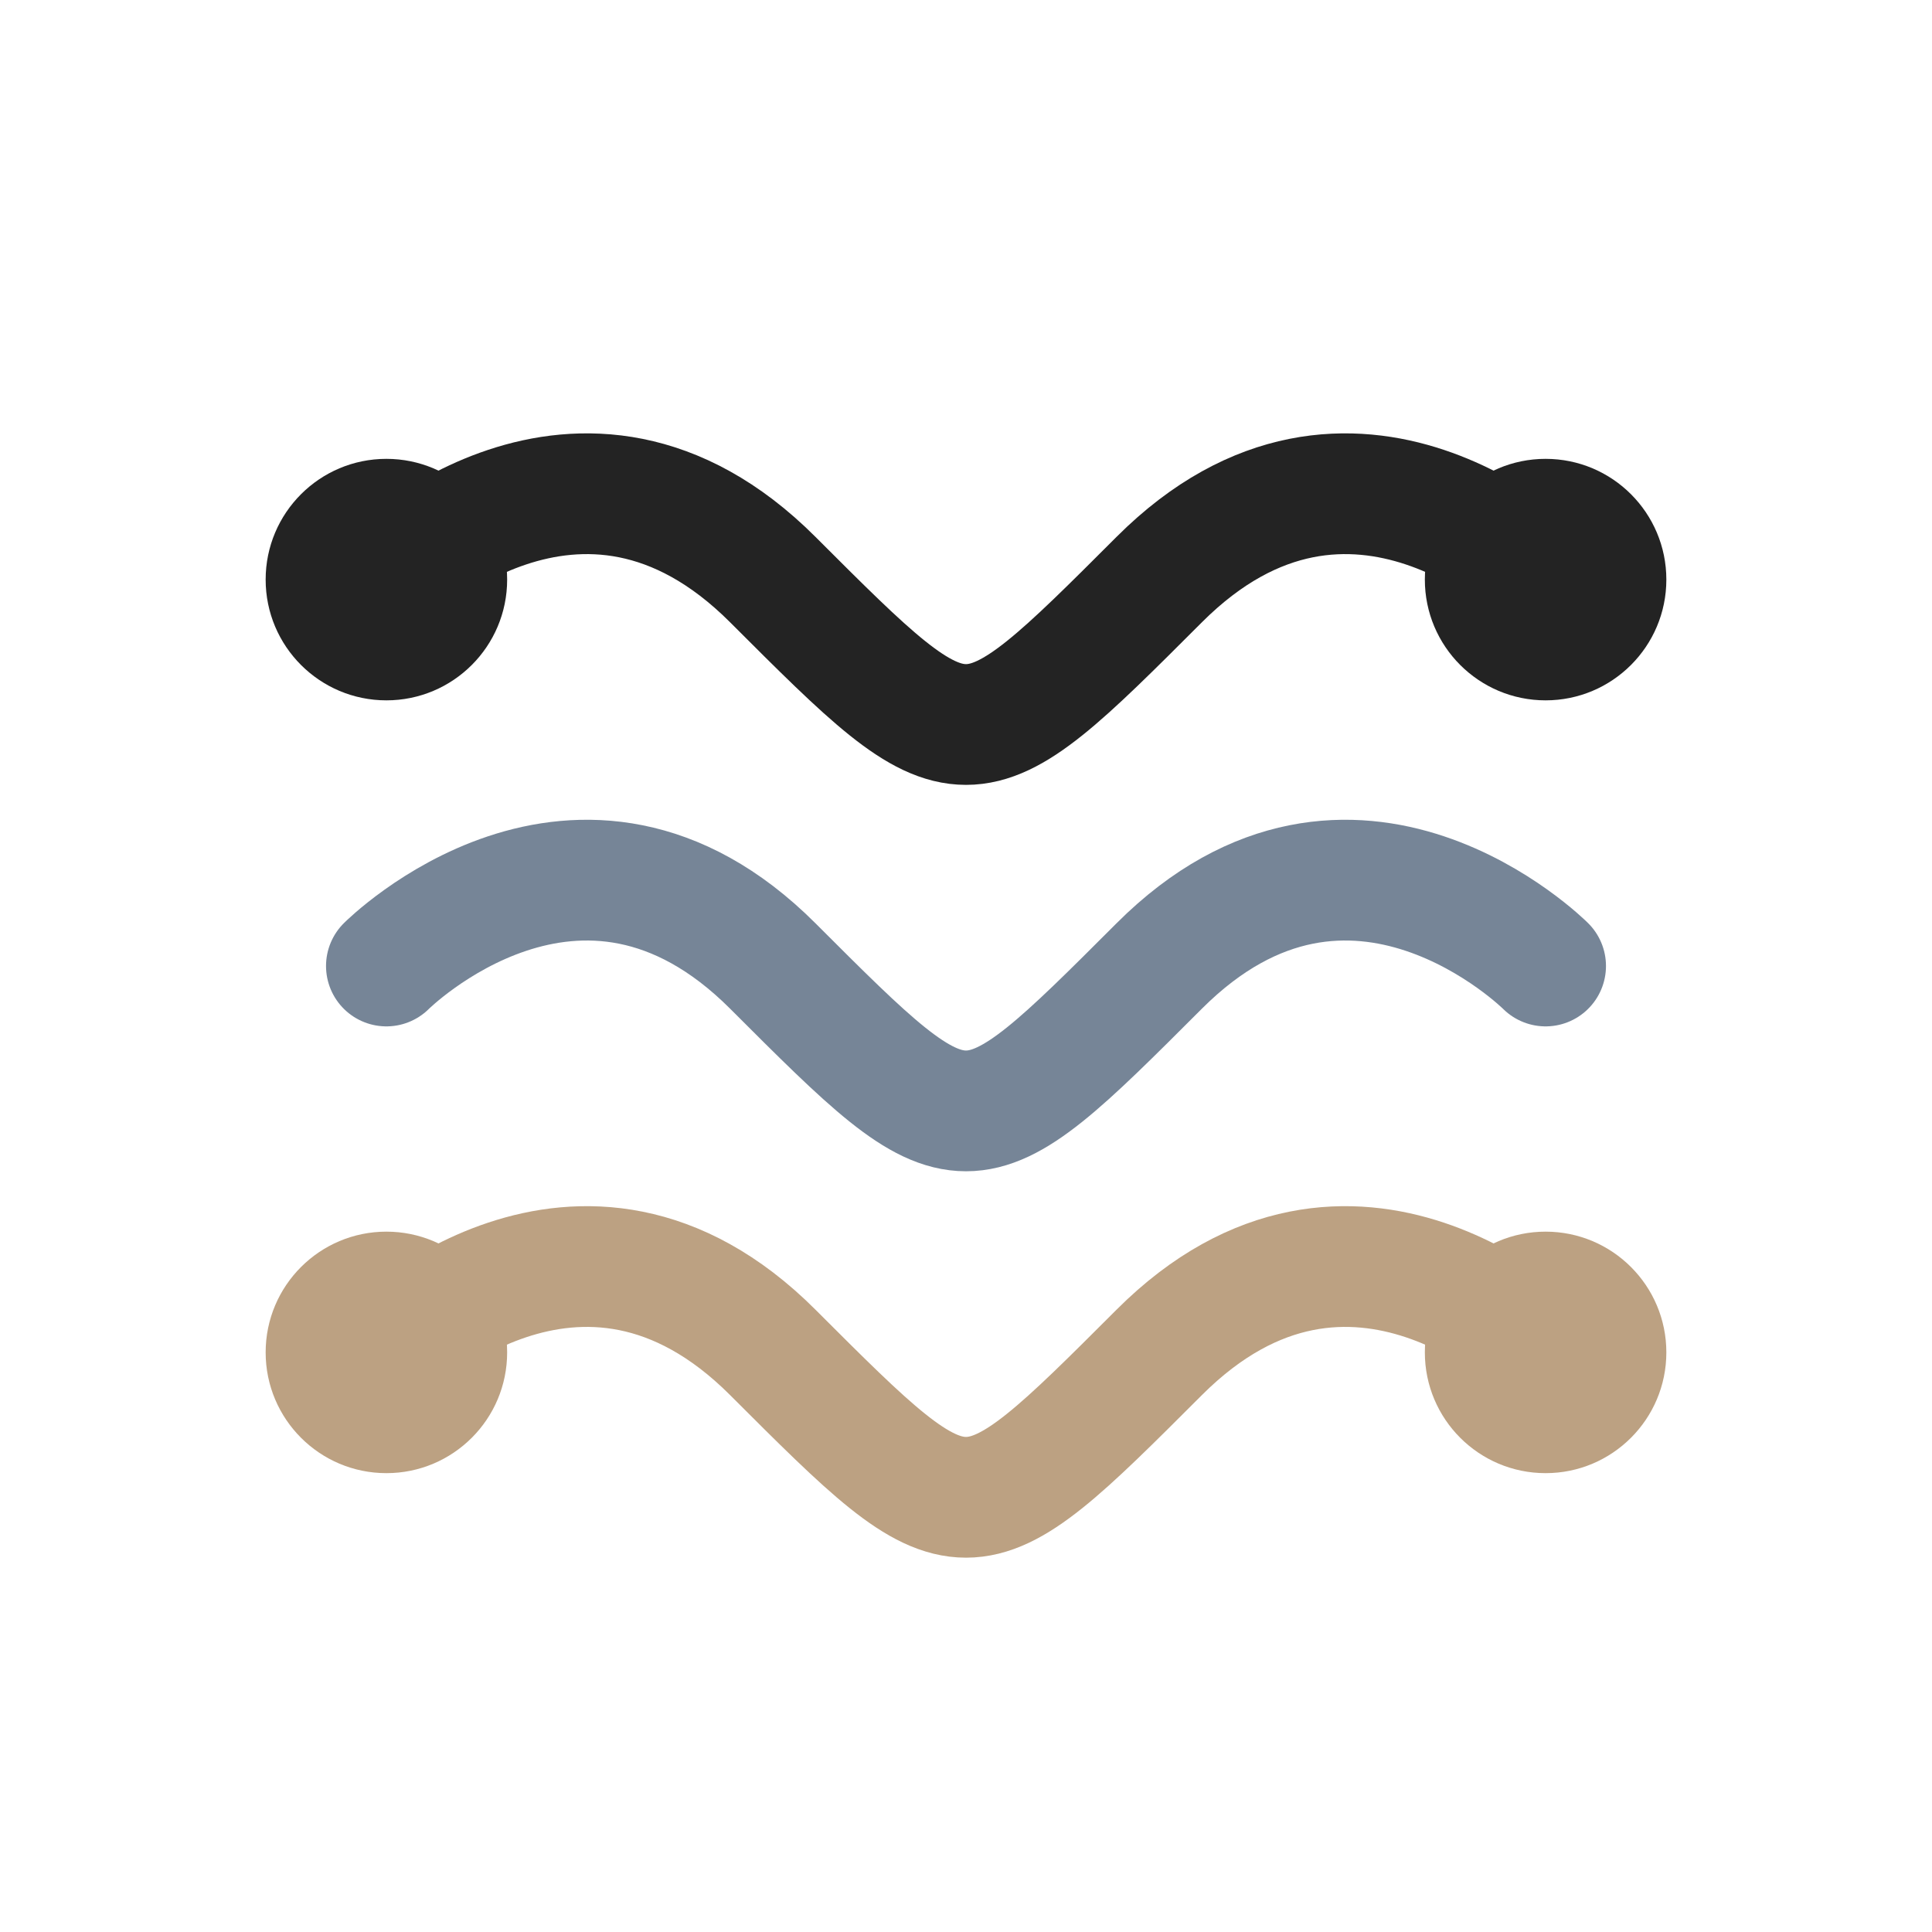
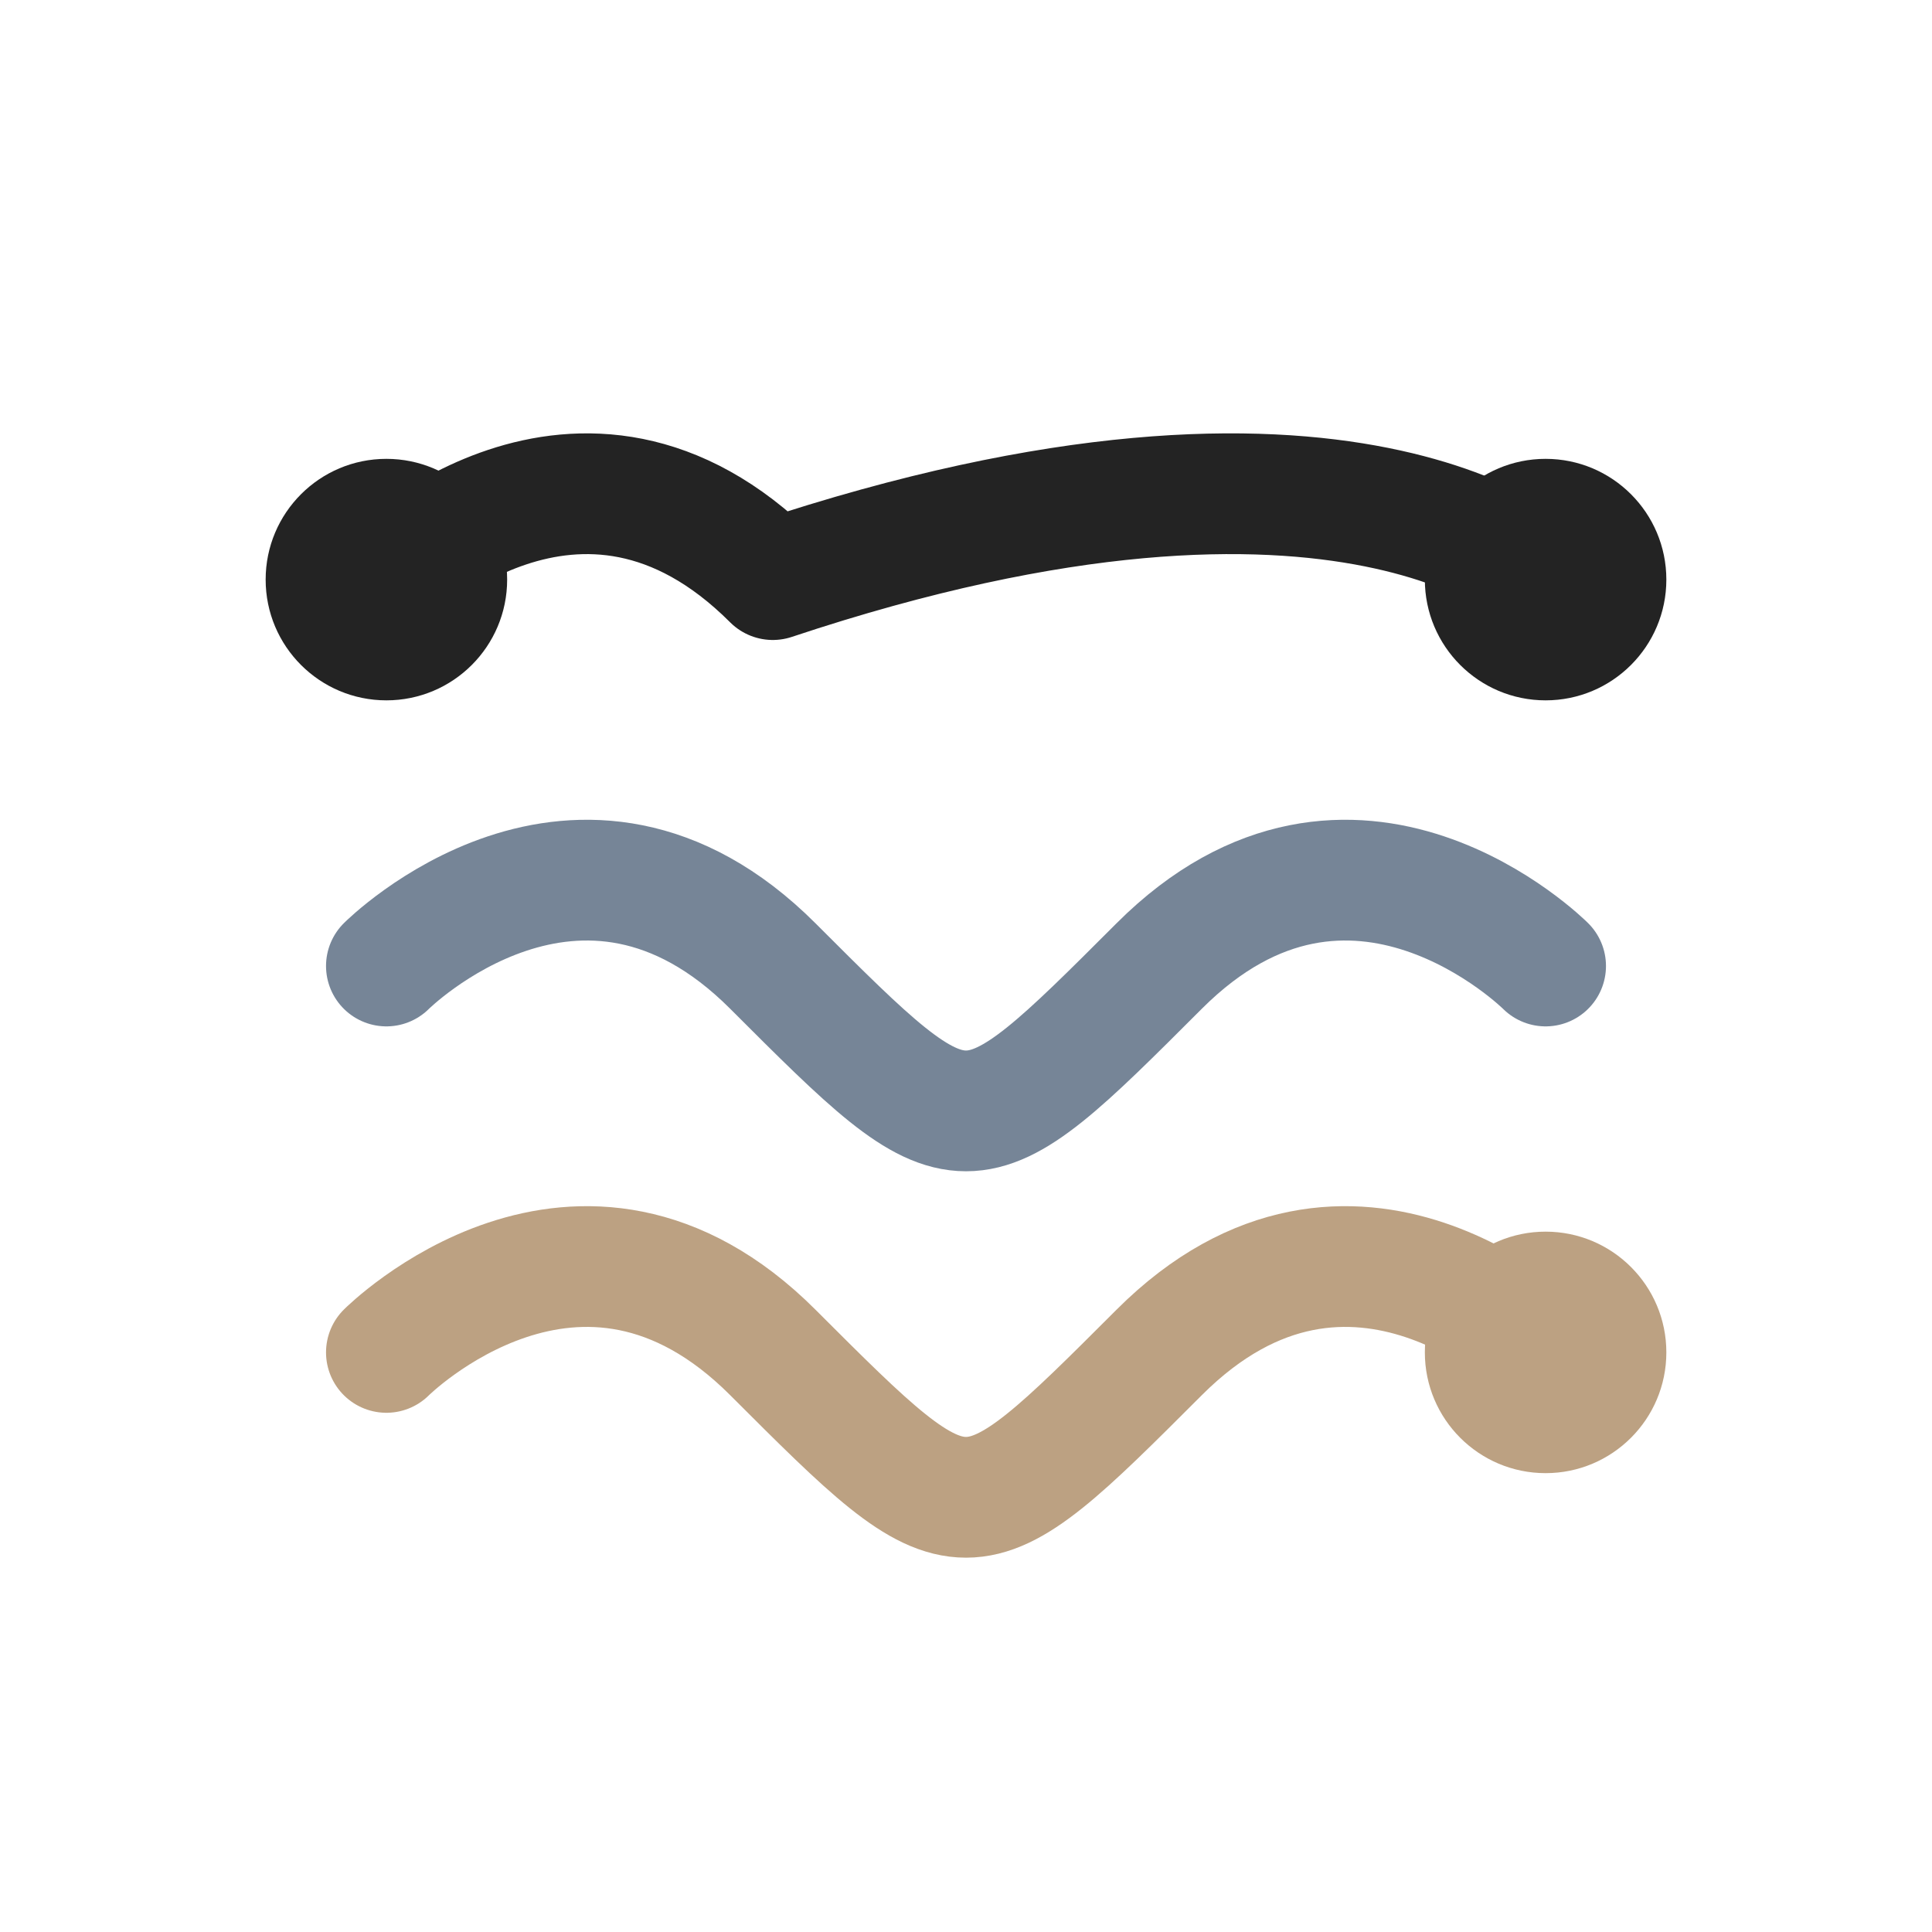
<svg xmlns="http://www.w3.org/2000/svg" width="40" height="40" viewBox="0 0 40 40" fill="none">
-   <path d="M8 12C8 12 12 8 16 12C20 16 20 16 24 12C28 8 32 12 32 12" stroke="#232323" stroke-width="2.5" stroke-linecap="round" stroke-linejoin="round" />
+   <path d="M8 12C8 12 12 8 16 12C28 8 32 12 32 12" stroke="#232323" stroke-width="2.5" stroke-linecap="round" stroke-linejoin="round" />
  <path d="M8 20C8 20 12 16 16 20C20 24 20 24 24 20C28 16 32 20 32 20" stroke="#768597" stroke-width="2.5" stroke-linecap="round" stroke-linejoin="round" />
  <path d="M8 28C8 28 12 24 16 28C20 32 20 32 24 28C28 24 32 28 32 28" stroke="#BCA182" stroke-width="2.5" stroke-linecap="round" stroke-linejoin="round" />
  <circle cx="8" cy="12" r="2.5" fill="#232323" />
  <circle cx="32" cy="12" r="2.5" fill="#232323" />
-   <circle cx="8" cy="28" r="2.5" fill="#BCA182" />
  <circle cx="32" cy="28" r="2.5" fill="#BCA182" />
</svg>